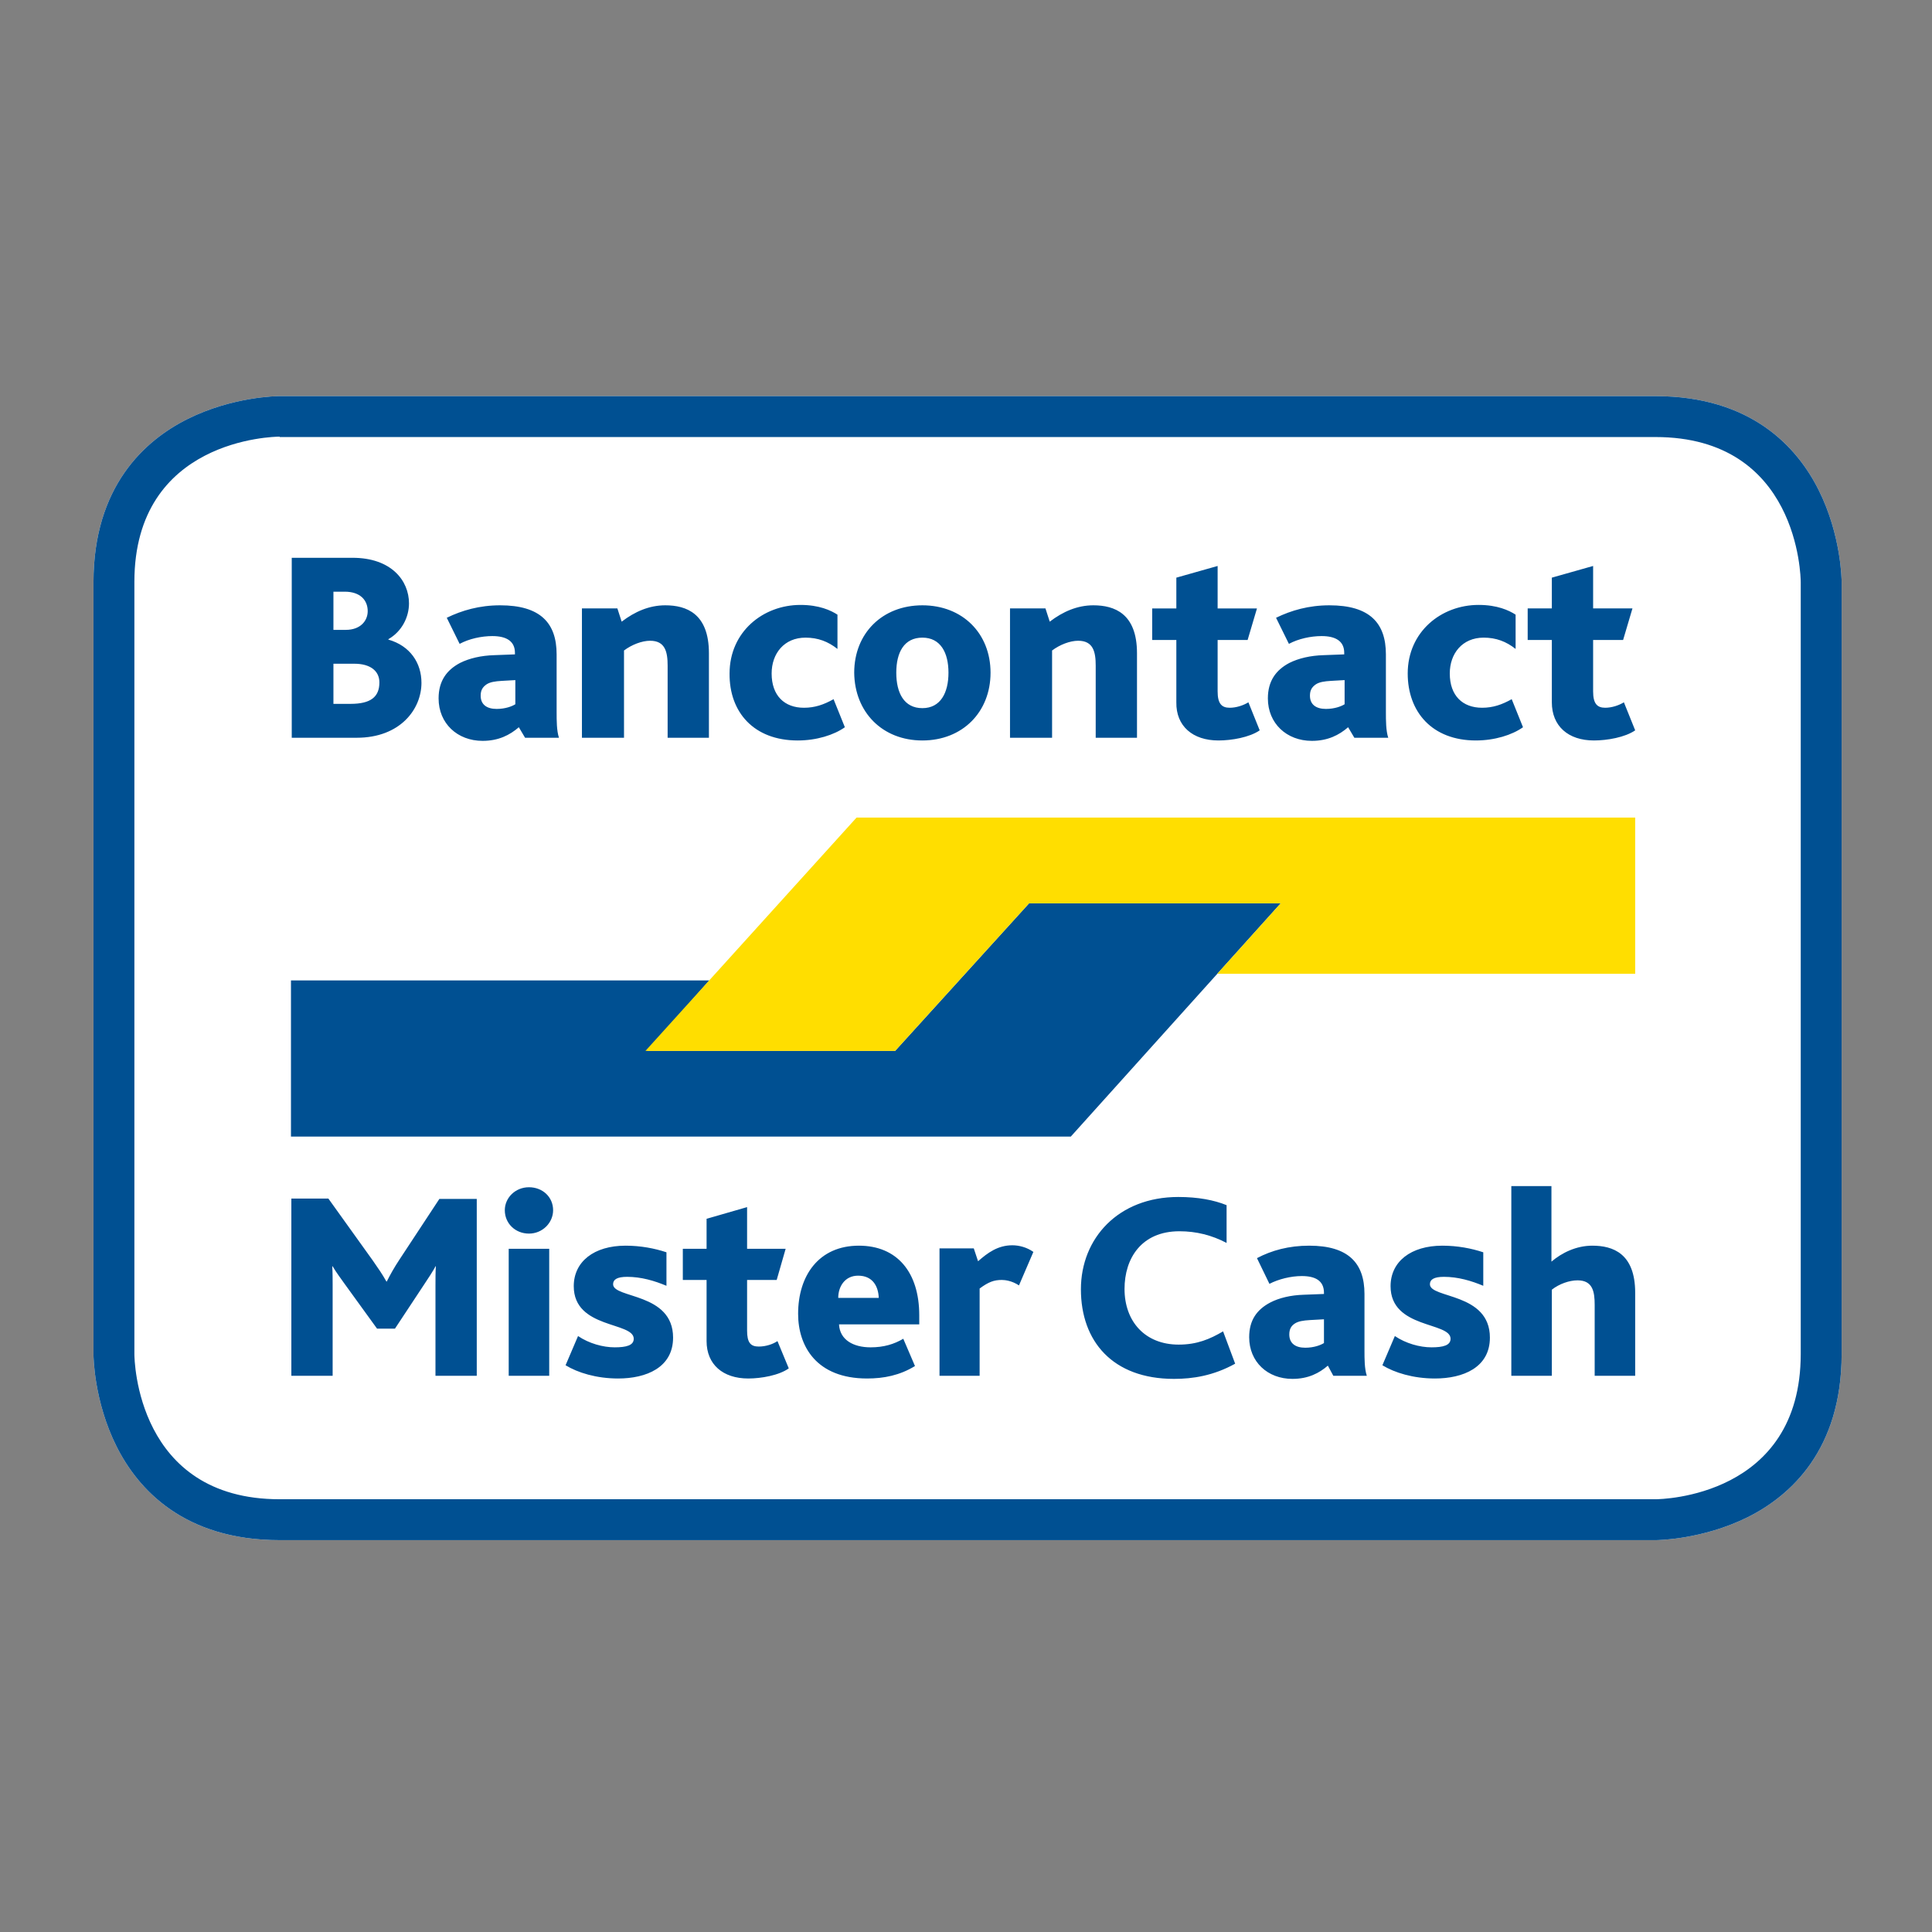
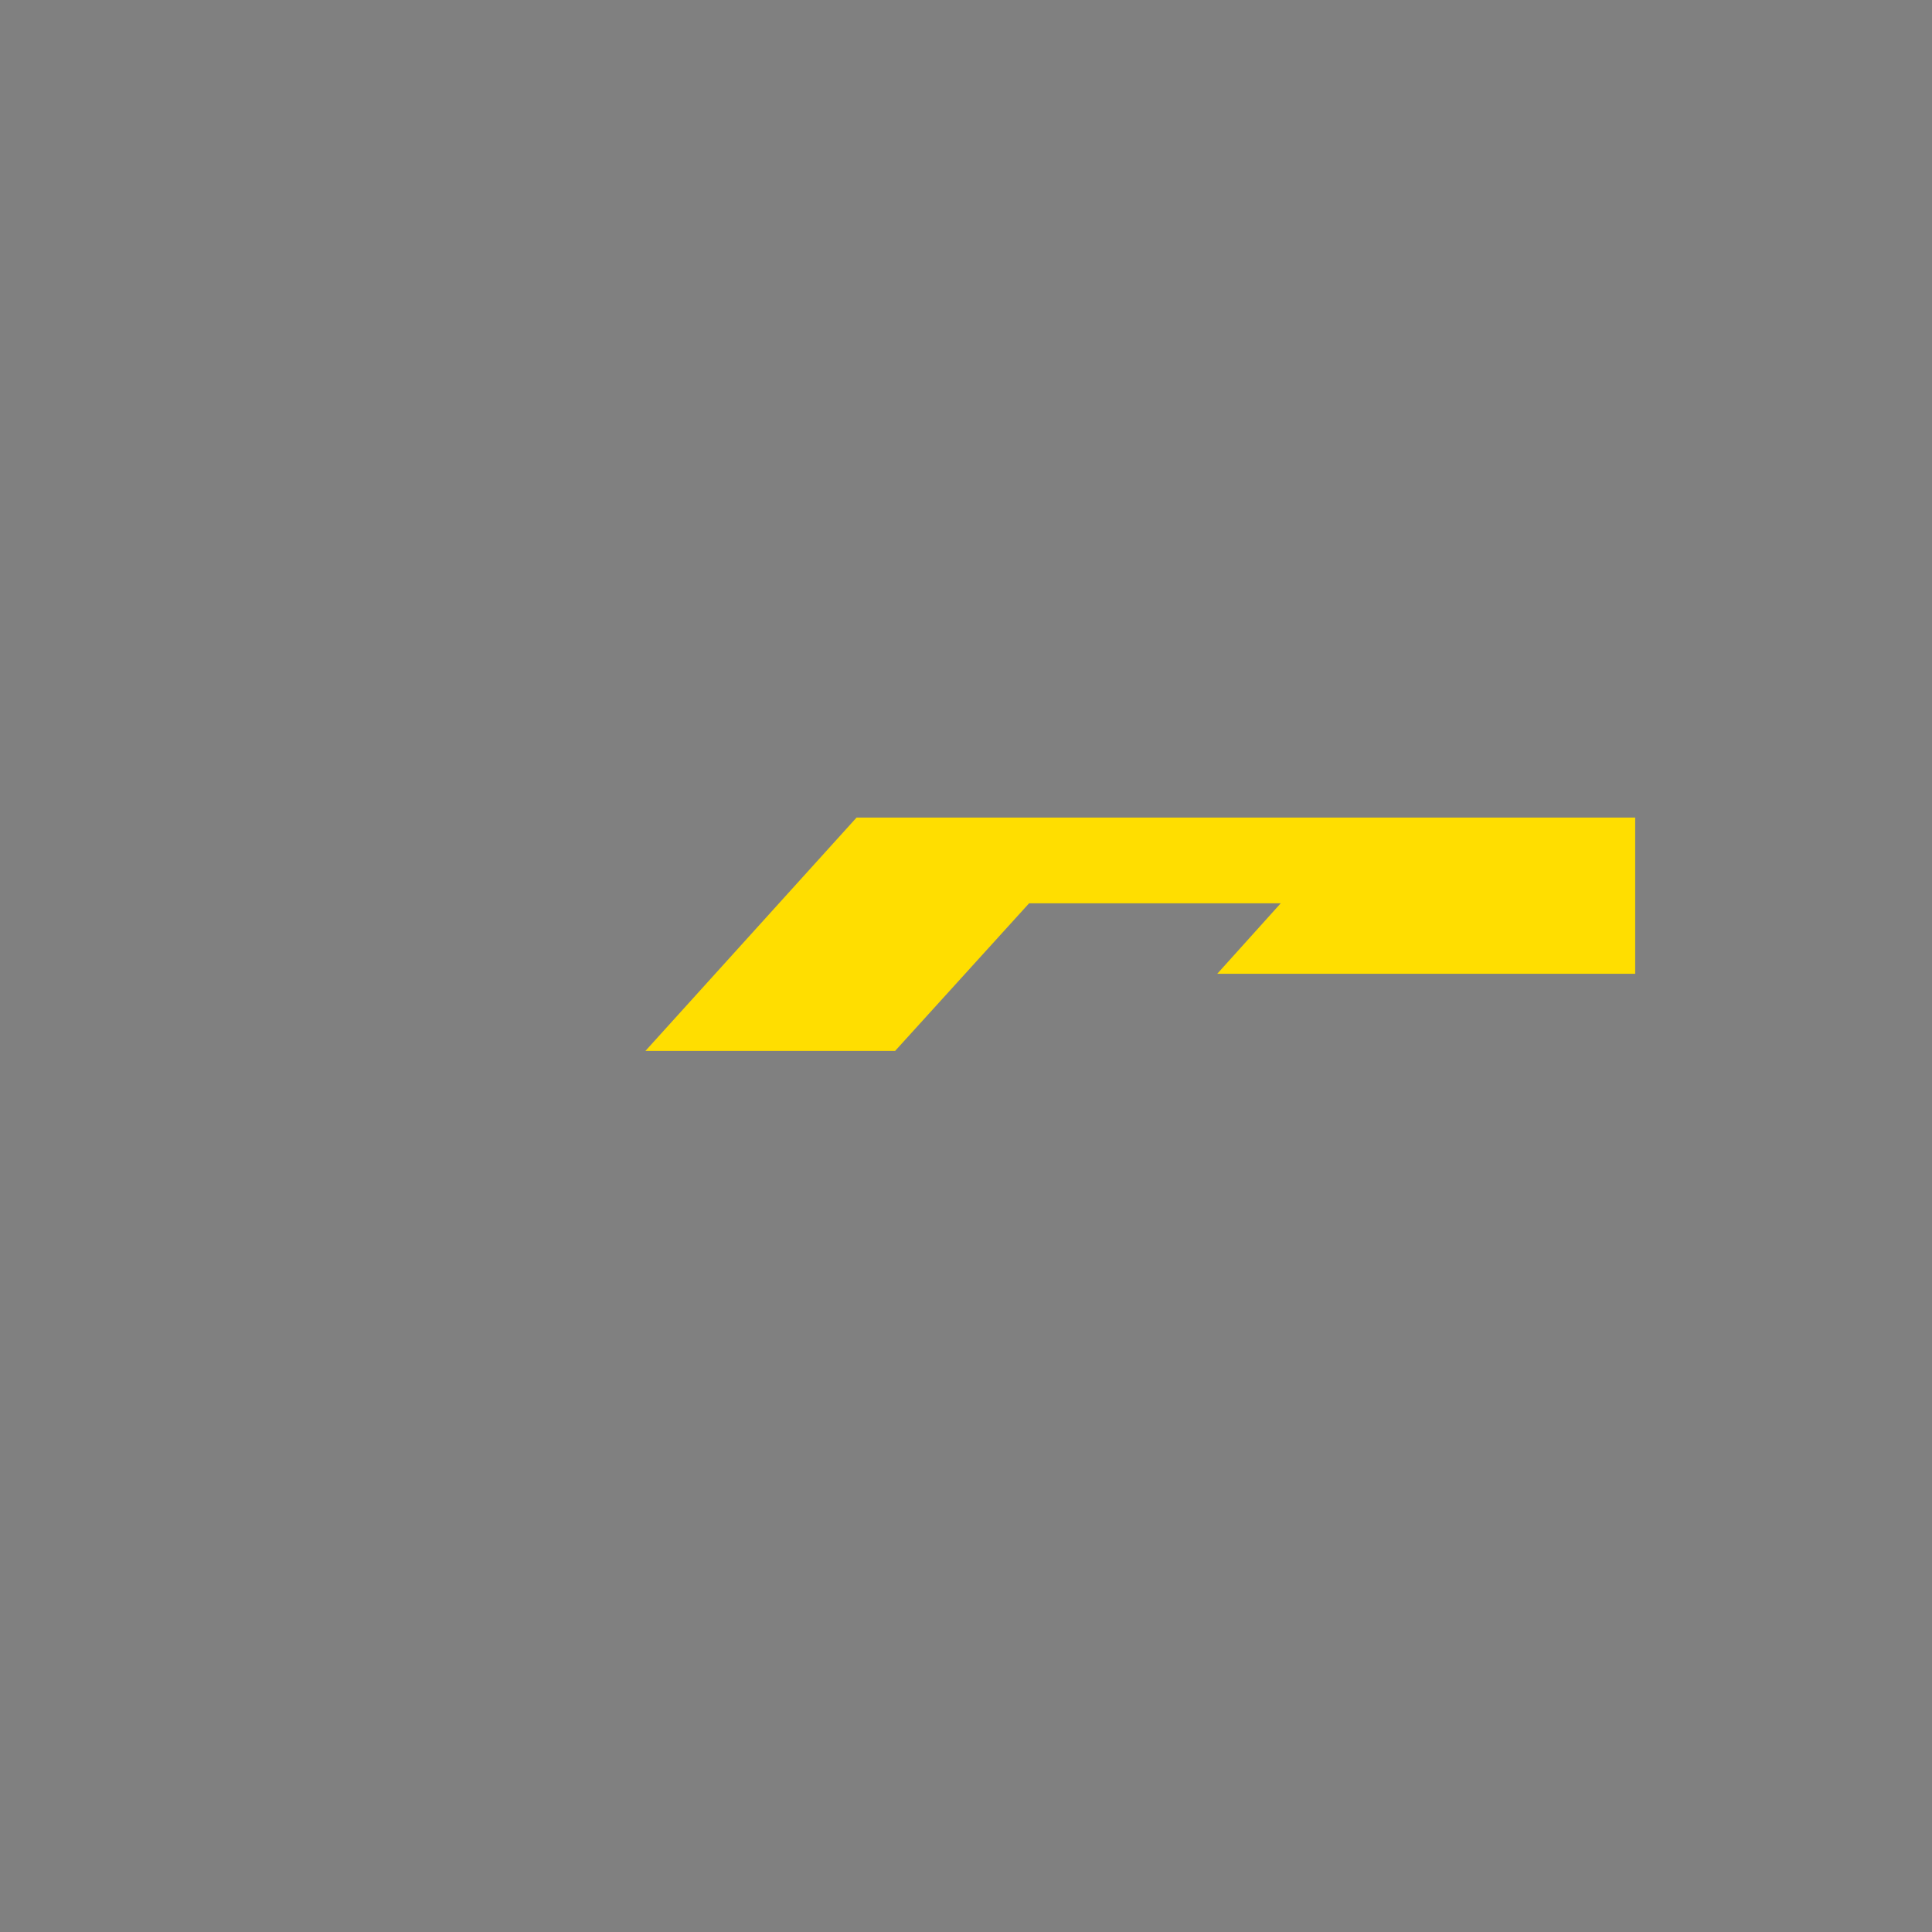
<svg xmlns="http://www.w3.org/2000/svg" xmlns:xlink="http://www.w3.org/1999/xlink" version="1.1" id="Layer_1" x="0" y="0" viewBox="0 0 496 496" xml:space="preserve">
  <rect x="0" y="0" width="496" height="496" fill="#808080" stroke="none" />
  <style>.whitting{clip-path:url(#SVGID_2_)}.whitting,.noshidding{fill:#005092}</style>
-   <path d="M425 395.4H71.8c-24.6 0-36.4-13.1-41.9-24.1-5.8-11.6-5.9-23.1-5.9-23.6V149.5c0-24.6 13.1-36.4 24.1-41.9 11.6-5.8 23.1-5.9 23.6-5.9H425c24.6 0 36.4 13.1 41.9 24.1 5.8 11.6 5.9 23.1 5.9 23.6v198.2c0 24.6-13.1 36.4-24.1 41.9-11.7 5.8-23.2 5.9-23.7 5.9" fill="#fff" />
  <defs>
    <path id="SVGID_1_" d="M24.1 101.7h448.7v293.6H24.1z" />
  </defs>
  <clipPath id="SVGID_2_">
    <use xlink:href="#SVGID_1_" overflow="visible" />
  </clipPath>
-   <path class="whitting" d="M409.2 190.1c3.4 0 8-.8 10.6-2.6l-2.9-7.2c-1.3.8-3.1 1.4-4.8 1.4-2.1 0-3.1-1.1-3.1-4.2v-13.2h7.7l2.4-8.1H409v-10.9l-10.6 3v7.9h-6.2v8.1h6.2v16c0 6.1 4.2 9.8 10.8 9.8m-30.3 0c4.8 0 9.3-1.4 12.1-3.4l-2.9-7.2c-2.5 1.4-4.8 2.2-7.6 2.2-5 0-8.3-3.1-8.3-8.8 0-5.1 3.2-9.2 8.7-9.2 3.2 0 5.8 1 8.2 2.9v-8.8c-1.7-1.1-4.7-2.5-9.5-2.5-9.6 0-18.2 6.9-18.2 17.6 0 9.9 6.3 17.2 17.5 17.2m-33.7-15.5v6.2c-.8.5-2.5 1.2-4.8 1.2-2.5 0-4.1-1.1-4.1-3.4 0-1.4.5-2.2 1.5-2.9.9-.6 2.2-.8 3.9-.9l3.5-.2zm2.5 14.8h8.7c-.6-1.8-.6-4.5-.6-6.5V168c0-8.1-4.2-12.6-14.5-12.6-5.3 0-9.8 1.3-13.7 3.2l3.3 6.7c2.4-1.3 5.6-2 8.4-2 3.6 0 5.8 1.3 5.8 4.3v.4l-5.3.2c-3.4.1-6.4.8-8.8 2-3.4 1.8-5.5 4.6-5.5 9.1 0 6.4 4.8 10.9 11.3 10.9 4.1 0 7-1.5 9.3-3.5l1.6 2.7zm-34.9.7c3.4 0 8-.8 10.6-2.6l-2.9-7.2c-1.3.8-3.1 1.4-4.8 1.4-2.1 0-3.1-1.1-3.1-4.2v-13.2h7.7l2.4-8.1h-10.1v-10.9l-10.6 3v7.9h-6.2v8.1h6.2v16c-.1 6.1 4.2 9.8 10.8 9.8m-53.3-.7h10.6V167c2-1.5 4.6-2.5 6.7-2.5 3.9 0 4.5 2.9 4.5 6.4v18.5h10.6v-21.7c0-10.2-5.8-12.3-11.2-12.3-4.1 0-7.8 1.6-11.2 4.2l-1.1-3.4h-9.1v33.2zm-22.7-7.6c-4.7 0-6.7-3.9-6.7-9.1s2-9 6.7-9 6.7 3.9 6.7 9-2 9.1-6.7 9.1m0 8.3c10.3 0 17.5-7.3 17.5-17.4 0-10.1-7.2-17.3-17.5-17.3s-17.5 7.2-17.5 17.3c.1 10.1 7.2 17.4 17.5 17.4m-32 0c4.8 0 9.3-1.4 12.1-3.4l-2.9-7.2c-2.5 1.4-4.8 2.2-7.6 2.2-5 0-8.3-3.1-8.3-8.8 0-5.1 3.2-9.2 8.7-9.2 3.2 0 5.8 1 8.2 2.9v-8.8c-1.7-1.1-4.7-2.5-9.5-2.5-9.6 0-18.2 6.9-18.2 17.6-.1 9.9 6.2 17.2 17.5 17.2m-55.2-.7h10.6V167c2-1.5 4.6-2.5 6.7-2.5 3.9 0 4.5 2.9 4.5 6.4v18.5H182v-21.7c0-10.2-5.8-12.3-11.2-12.3-4.1 0-7.8 1.6-11.2 4.2l-1.1-3.4h-9.1v33.2zm-17.3-14.8v6.2c-.8.5-2.5 1.2-4.8 1.2-2.5 0-4.1-1.1-4.1-3.4 0-1.4.5-2.2 1.5-2.9.9-.6 2.2-.8 3.9-.9l3.5-.2zm2.5 14.8h8.7c-.6-1.8-.6-4.5-.6-6.5V168c0-8.1-4.2-12.6-14.5-12.6-5.3 0-9.8 1.3-13.7 3.2l3.3 6.7c2.4-1.3 5.6-2 8.4-2 3.6 0 5.8 1.3 5.8 4.3v.4l-5.3.2c-3.4.1-6.4.8-8.8 2-3.4 1.8-5.5 4.6-5.5 9.1 0 6.4 4.8 10.9 11.3 10.9 4.1 0 7-1.5 9.3-3.5l1.6 2.7zm-49.2-27.7v-9.8h2.9c4 0 5.9 2.2 5.9 5 0 2.5-1.9 4.8-5.6 4.8h-3.2zm0 19v-10.3H91c4 0 6.4 1.8 6.4 4.8 0 3.7-2.2 5.5-7.4 5.5h-4.4zm-10.7 8.7h16.7c11.1 0 16.6-7.3 16.6-14.1 0-5.1-2.9-9.5-8.5-11.1v-.1c3.5-2 5.3-5.7 5.3-9.2 0-5.8-4.5-11.7-14.5-11.7H74.9v46.2zM388 353.2h10.4v-22.1c1.9-1.5 4.5-2.4 6.6-2.4 3.9 0 4.4 2.9 4.4 6.3v18.2h10.4v-21.3c0-10.1-5.7-12.1-11-12.1-4.1 0-7.8 1.8-10.5 4.1v-19.4H388v48.7zm-33.1-2.7c3.1 1.9 7.9 3.4 13.5 3.4 7.2 0 14.1-2.8 14.1-10.5 0-11.6-15.4-10-15.4-13.7 0-1.2 1-1.9 3.6-1.9 3.6 0 7 1 10.1 2.3v-8.6c-3-1-6.6-1.7-10.5-1.7-8.1 0-13.3 4.1-13.3 10.4 0 11 15.4 9.1 15.4 13.5 0 1.7-1.9 2.2-4.9 2.2-3 0-6.6-1-9.4-2.9l-3.2 7.5zm-15-11.8v6.1c-.8.5-2.5 1.2-4.8 1.2-2.5 0-4.1-1.1-4.1-3.4 0-1.4.5-2.2 1.4-2.8.9-.6 2.2-.8 3.9-.9l3.6-.2zm2.4 14.5h8.6c-.6-1.8-.6-4.4-.6-6.4v-14.6c0-7.9-4.1-12.4-14.2-12.4-5.2 0-9.6 1.2-13.4 3.2l3.2 6.6c2.3-1.2 5.5-2 8.3-2 3.5 0 5.7 1.2 5.7 4.3v.3l-5.2.2c-3.3.1-6.3.8-8.6 2-3.4 1.8-5.4 4.5-5.4 8.9 0 6.3 4.7 10.7 11.1 10.7 4.1 0 6.9-1.5 9.1-3.4l1.4 2.6zM314 341.8c-3.4 2-6.7 3.4-11.4 3.4-8.6 0-13.9-5.9-13.9-14.3 0-7.8 4.3-14.8 14.1-14.8 4.3 0 8.3 1 12.1 3v-9.7c-3.2-1.3-7.3-2.1-12.4-2.1-15.4 0-25 10.6-25 23.7 0 13.3 8.1 23 23.9 23 4.8 0 10.1-.8 15.7-3.9l-3.1-8.3zm-72.9 11.4h10.4v-22.4c2.3-1.7 3.7-2.2 5.7-2.2.8 0 2.6.2 4.4 1.4l3.7-8.6c-1.7-1.2-3.7-1.7-5.4-1.7-3.7 0-6.3 1.9-8.8 4.1l-1.1-3.3h-8.8v32.7zm-25.9-20c0-2.9 1.7-5.7 5.1-5.7 3.8 0 5.2 2.8 5.3 5.7h-10.4zm20.8 6.9v-2.4c0-11.1-5.7-17.9-15.5-17.9-10.3 0-15.6 7.7-15.6 17.5 0 8.3 4.7 16.6 17.7 16.6 4.3 0 8.4-.8 12.3-3.2l-3-7c-2.4 1.4-5 2.2-8.4 2.2-4.4 0-7.9-1.9-8.1-5.9H236zm-43.9 13.8c3.3 0 7.9-.8 10.4-2.6l-2.9-7c-1.2.8-3 1.4-4.8 1.4-2.1 0-3-1-3-4.1v-13h7.6l2.3-8h-9.9v-10.7l-10.4 3v7.7h-6.1v8h6.1v15.7c0 6 4.2 9.6 10.7 9.6m-46.9-3.4c3.1 1.9 7.9 3.4 13.5 3.4 7.2 0 14.1-2.8 14.1-10.5 0-11.6-15.4-10-15.4-13.7 0-1.2 1-1.9 3.6-1.9 3.6 0 7 1 10.1 2.3v-8.6c-3-1-6.6-1.7-10.5-1.7-8.1 0-13.3 4.1-13.3 10.4 0 11 15.4 9.1 15.4 13.5 0 1.7-1.9 2.2-4.9 2.2-3 0-6.6-1-9.4-2.9l-3.2 7.5zm-9.4-33.8c3.5 0 6.2-2.8 6.2-6 0-3.4-2.7-5.9-6.2-5.9s-6.2 2.7-6.2 5.9c0 3.4 2.7 6 6.2 6m-5.2 36.5H141v-32.6h-10.4v32.6zm-55.8 0h10.6v-23.5c0-1.2 0-3-.1-4.6h.1c1 1.7 2.1 3.1 3 4.4l8.4 11.6h4.6l7.4-11.2c.8-1.2 2.6-3.9 3-4.8h.1c-.1 1.4-.1 3.2-.1 4.9v23.2h10.6v-45.4h-9.6l-10.2 15.5c-1.4 2.1-2.5 4.1-3.3 5.7h-.1c-1-1.8-2.1-3.4-3.5-5.4l-11.4-15.9h-9.5v45.5z" />
-   <path class="noshidding" d="M166.1 269.8h63.7l34.4-37.9h64.6l-53.9 59.9H74.7v-40.1h107.4z" />
  <path fill="#ffde00" d="M328.8 231.9h-64.6l-34.4 37.9h-64.1l54.2-59.9h199.9V250H312.5z" />
  <g>
-     <path class="noshidding" d="M71.8 112.1c-1.5 0-37.3.6-37.3 37.3v198.2c0 1.5.6 37.3 37.3 37.3H425c1.5 0 37.3-.6 37.3-37.3V149.5c0-1.5-.6-37.3-37.3-37.3H71.8zM425 395.4H71.8c-24.6 0-36.4-13.1-41.9-24.1-5.8-11.6-5.9-23.1-5.9-23.6V149.5c0-24.6 13.1-36.4 24.1-41.9 11.6-5.8 23.1-5.9 23.6-5.9H425c24.6 0 36.4 13.1 41.9 24.1 5.8 11.6 5.9 23.1 5.9 23.6v198.2c0 24.6-13.1 36.4-24.1 41.9-11.7 5.8-23.2 5.9-23.7 5.9" />
-   </g>
+     </g>
</svg>